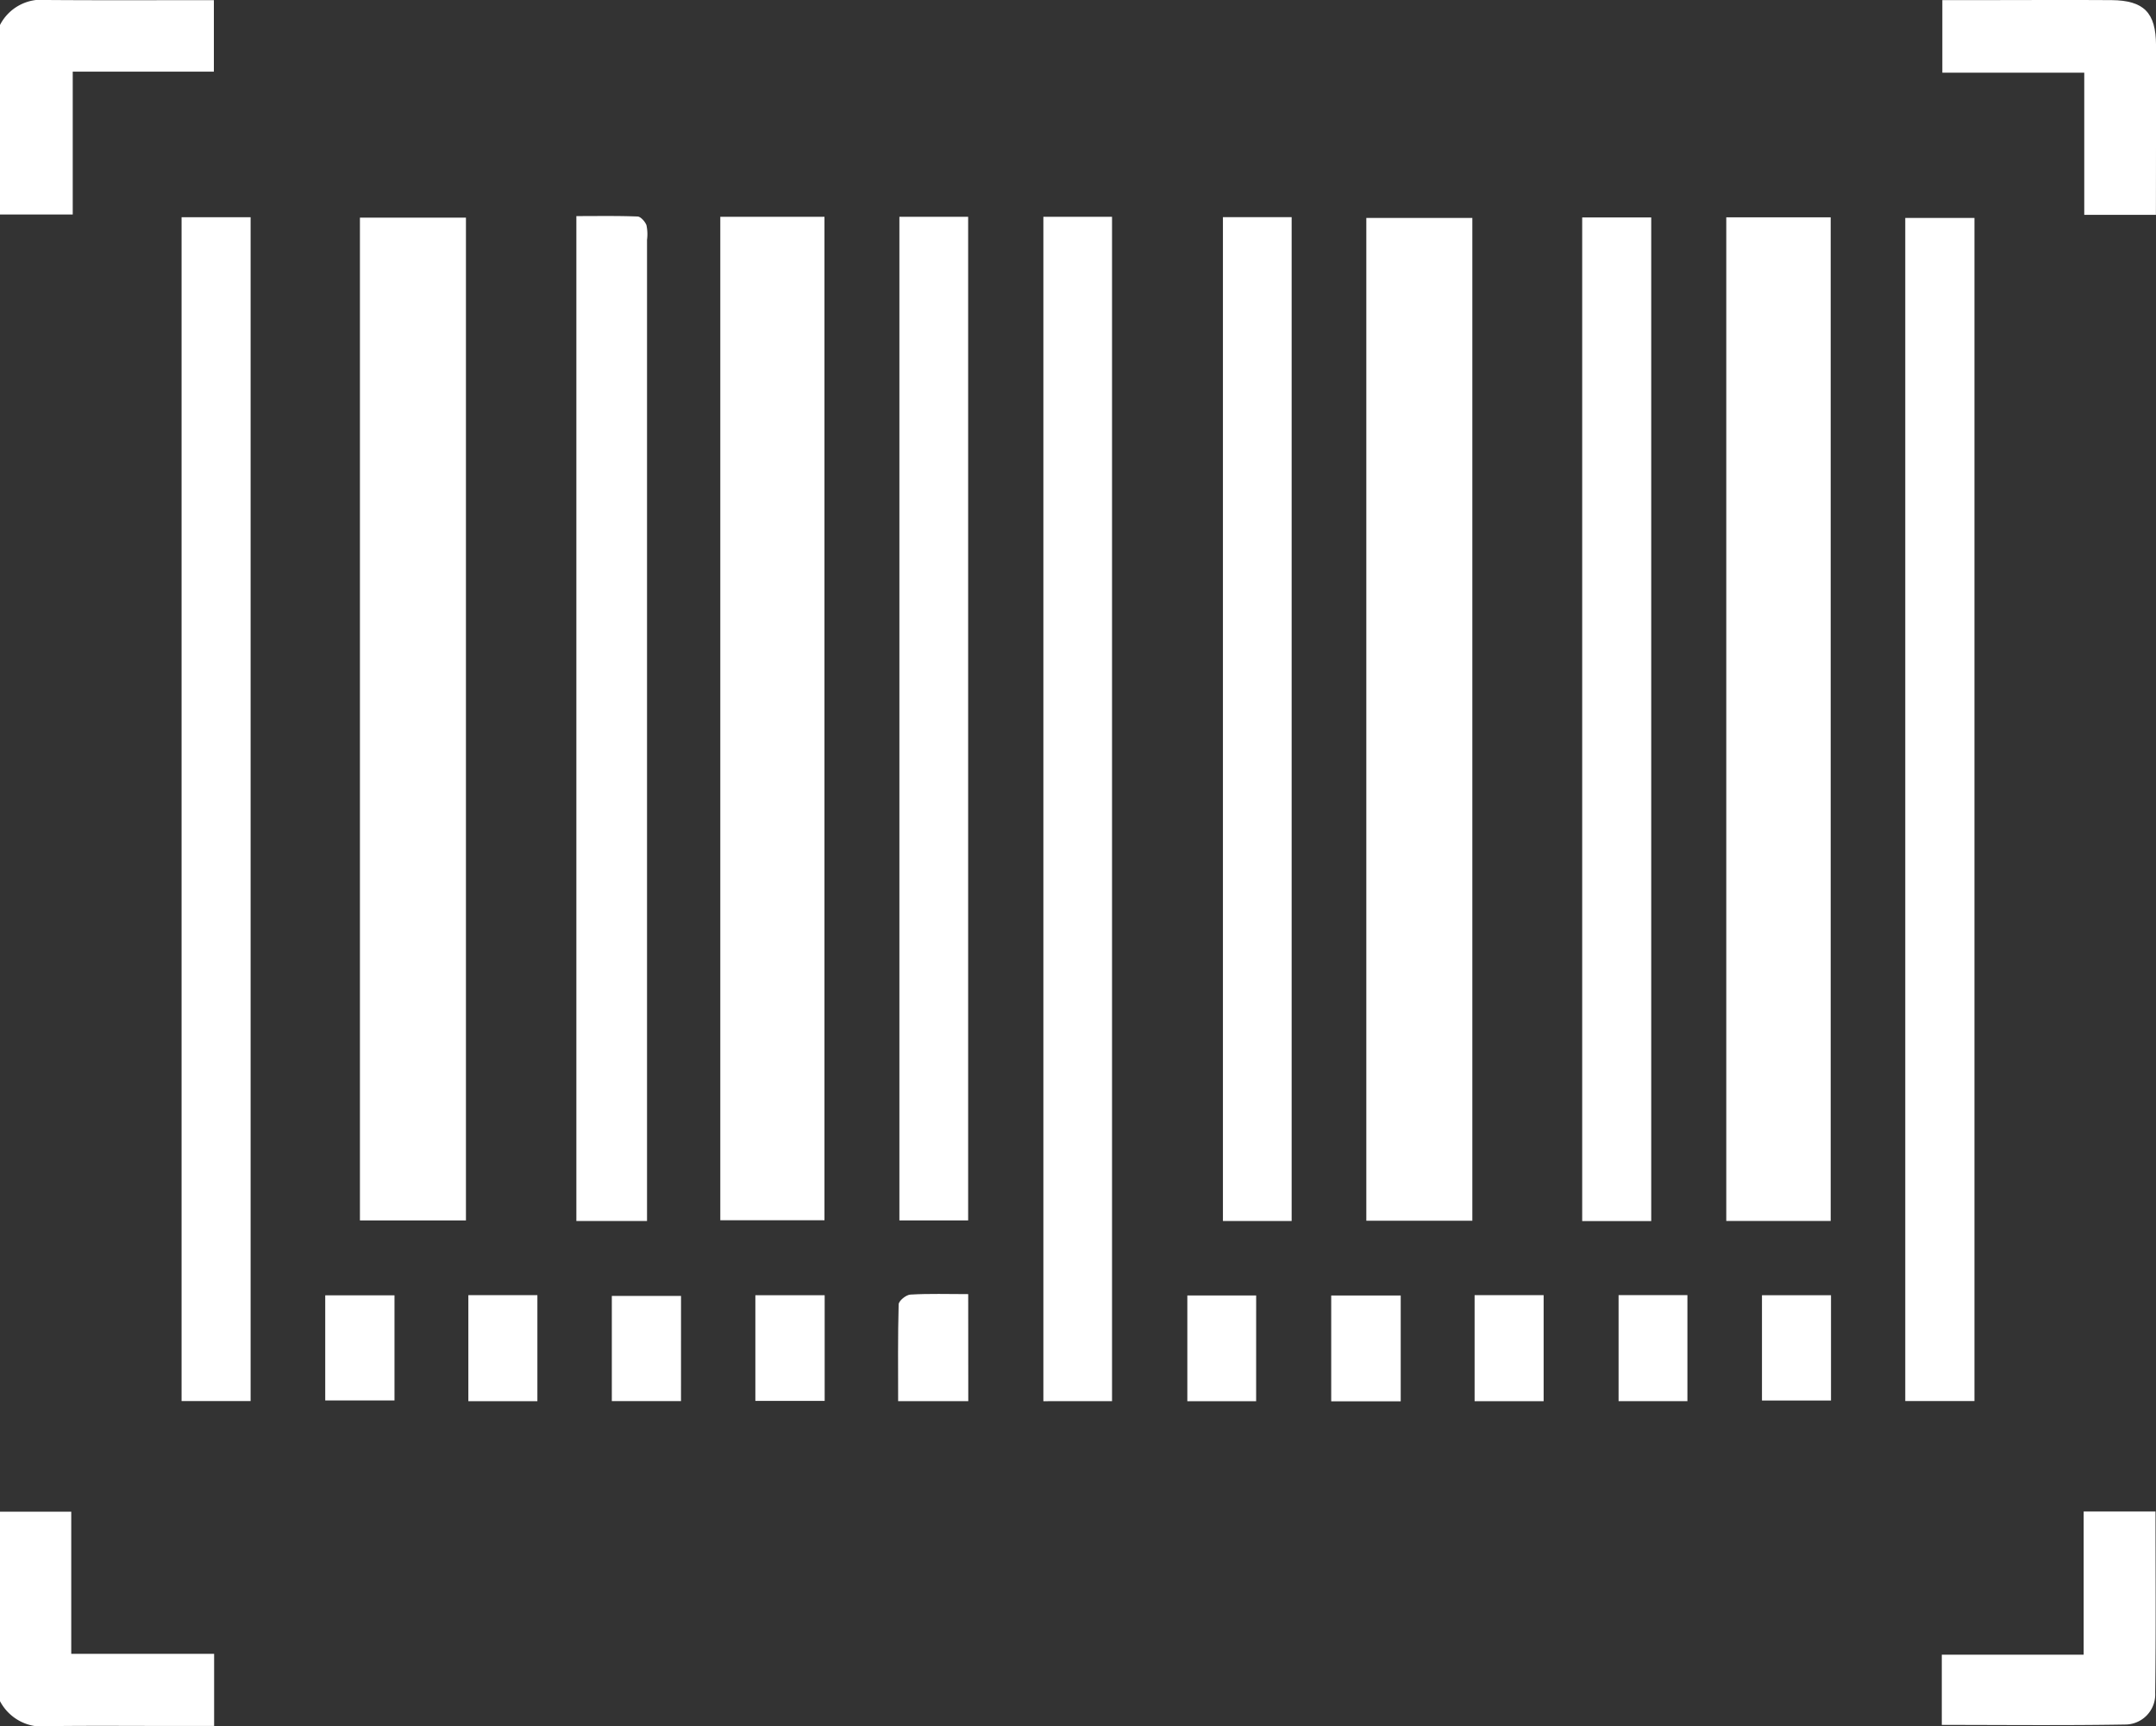
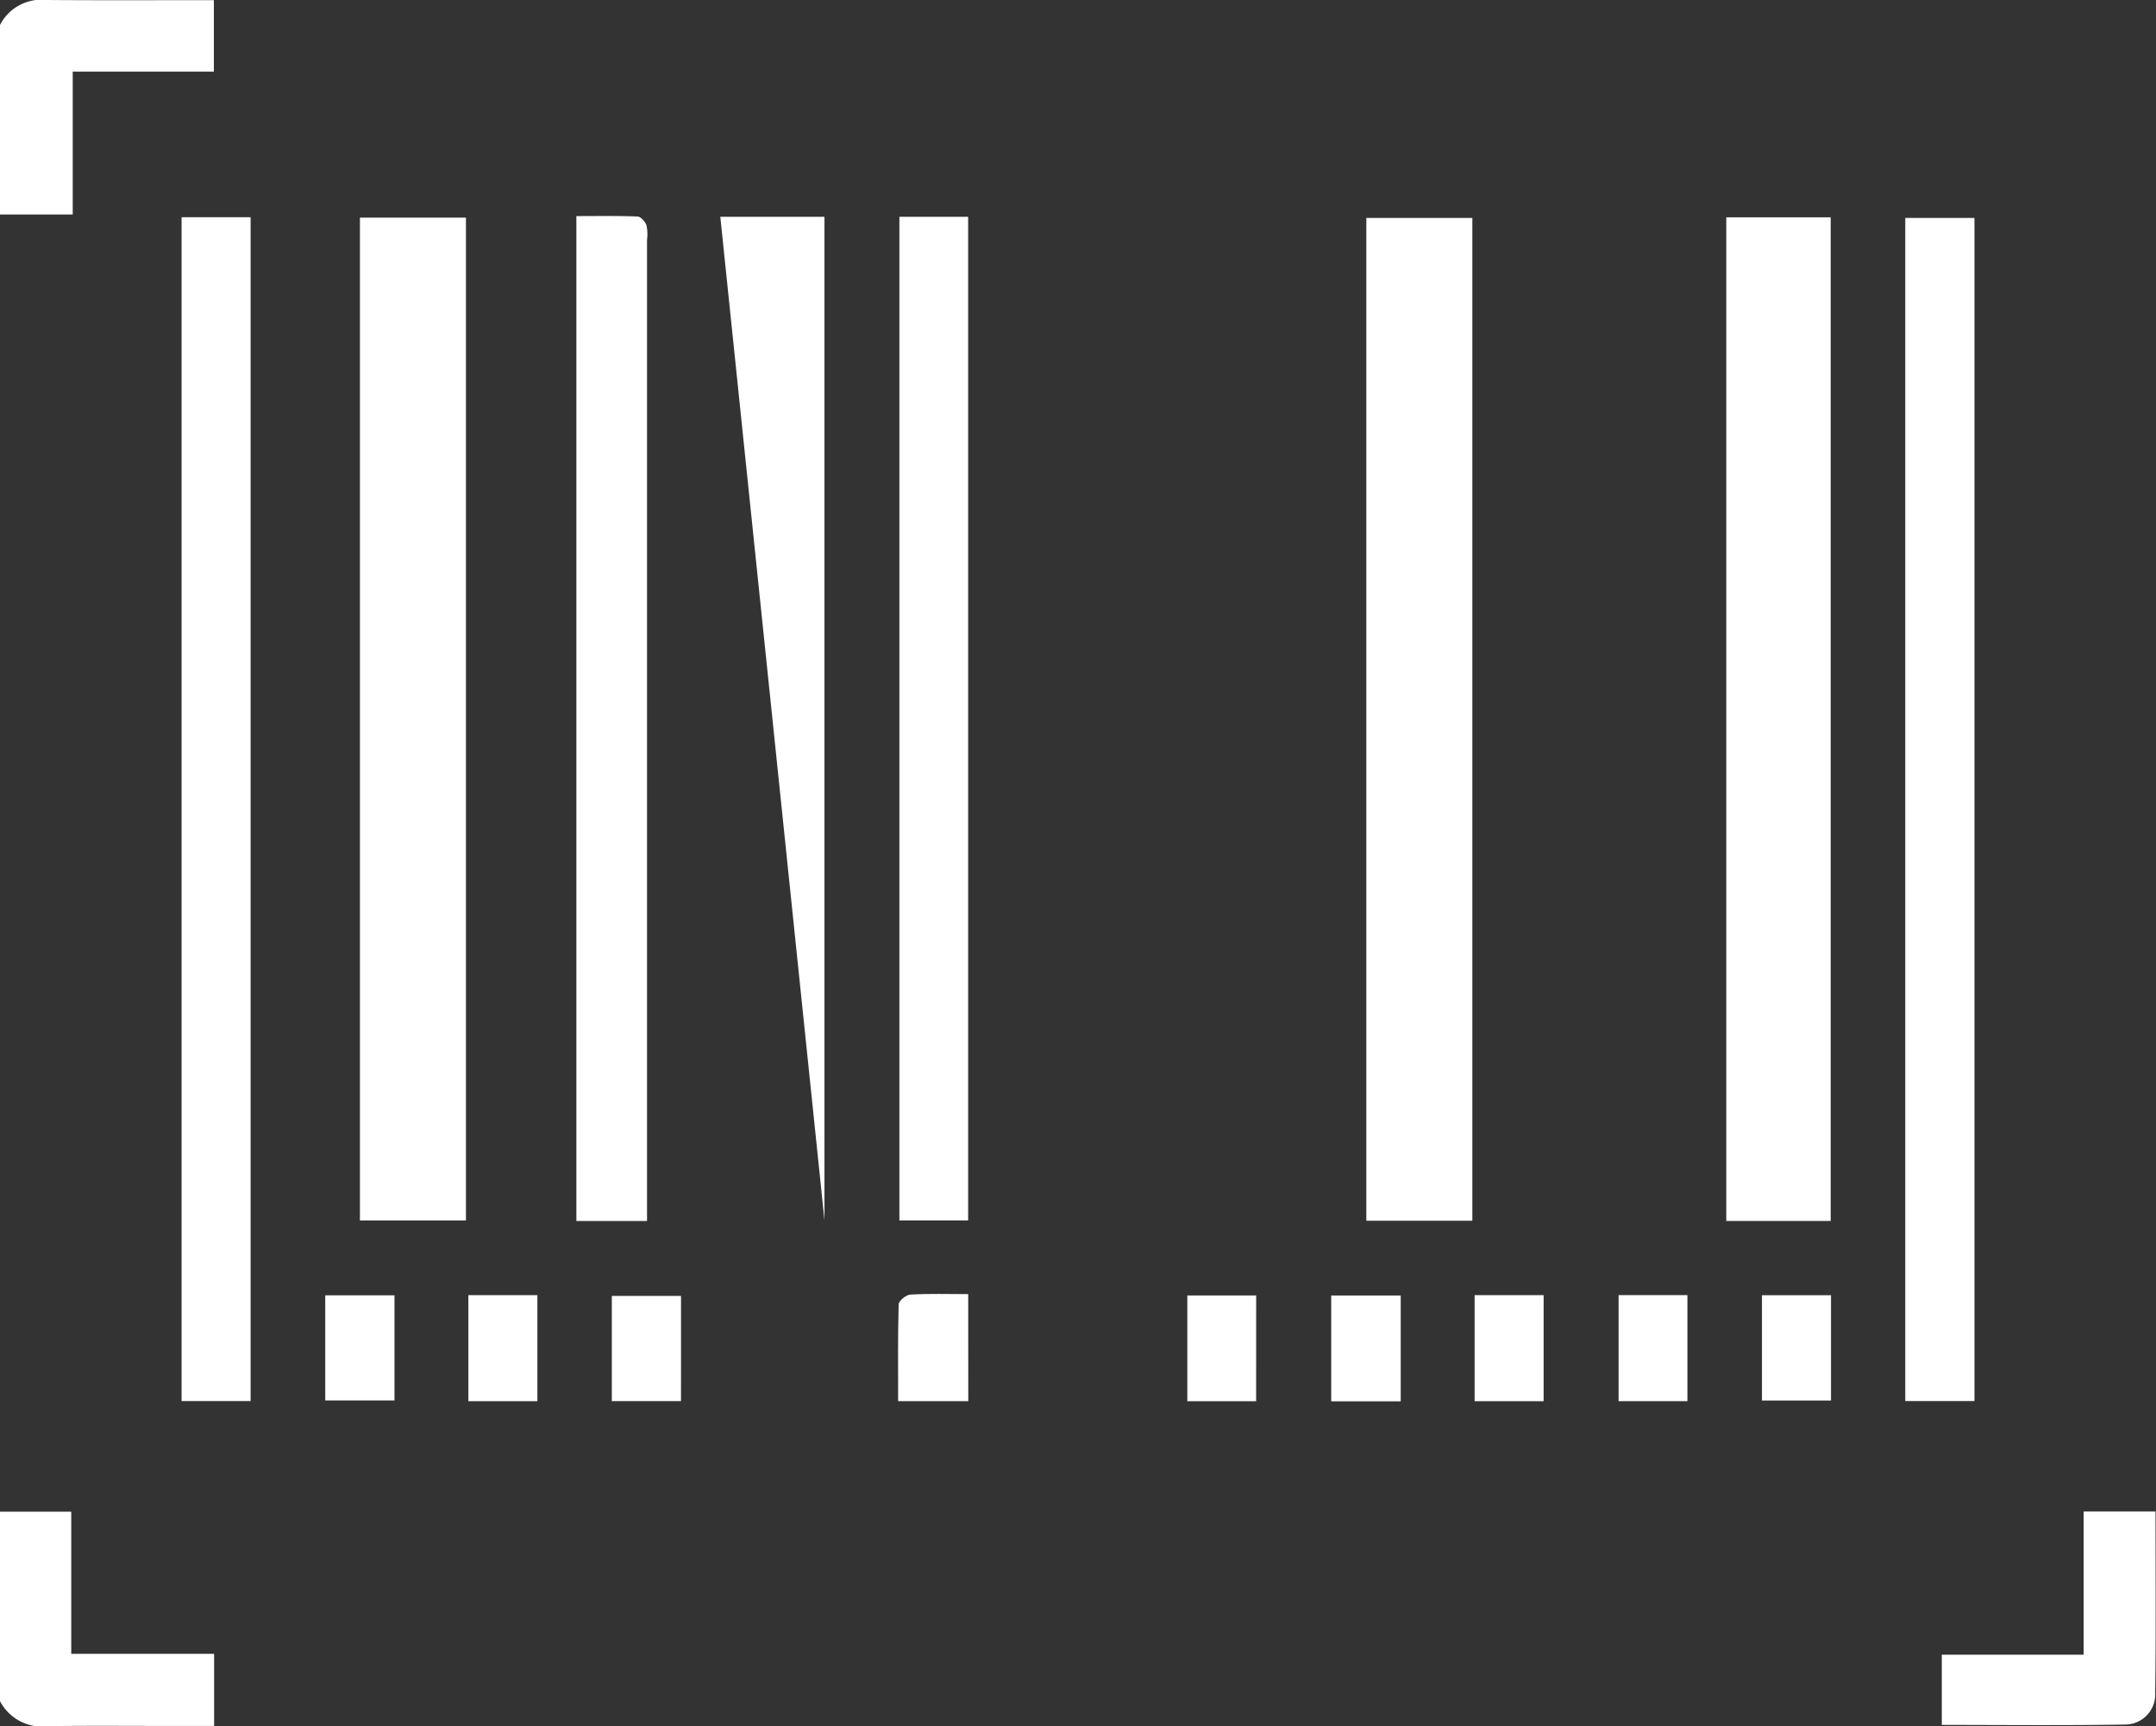
<svg xmlns="http://www.w3.org/2000/svg" width="87.449" height="70" viewBox="0 0 87.449 70">
  <rect x="0" y="0" width="87.449" height="70" fill="#333333" stroke="none" />
  <g id="boleto" transform="translate(-335.59 -376.38)">
    <path id="Caminho_81" data-name="Caminho 81" d="M335.59,377.392a1.89,1.89,0,0,1,1.9-1.012c2.24.017,4.477.006,6.775.006v2.9H338.54v5.793h-2.95Z" transform="translate(0 0)" fill="#fff" />
    <path id="Caminho_82" data-name="Caminho 82" d="M335.59,662.96h2.89v5.765h5.795v2.926h-1.416c-1.763,0-3.523-.015-5.286.006a1.93,1.93,0,0,1-1.983-1.012Z" transform="translate(0 -225.278)" fill="#fff" />
    <path id="Caminho_83" data-name="Caminho 83" d="M403.84,458.306V417.64h4.3v40.666Z" transform="translate(-53.651 -32.434)" fill="#fff" />
    <path id="Caminho_84" data-name="Caminho 84" d="M598.954,458.366h-4.3V417.7h4.3Z" transform="translate(-203.645 -32.482)" fill="#fff" />
-     <path id="Caminho_85" data-name="Caminho 85" d="M472.17,417.48h4.225v40.694H472.17Z" transform="translate(-107.364 -32.309)" fill="#fff" />
+     <path id="Caminho_85" data-name="Caminho 85" d="M472.17,417.48h4.225v40.694Z" transform="translate(-107.364 -32.309)" fill="#fff" />
    <path id="Caminho_86" data-name="Caminho 86" d="M667.155,458.28H662.92v-40.7h4.235Z" transform="translate(-257.311 -32.387)" fill="#fff" />
-     <path id="Caminho_87" data-name="Caminho 87" d="M533.43,417.48h2.785v48.031H533.43Z" transform="translate(-155.52 -32.309)" fill="#fff" />
    <path id="Caminho_88" data-name="Caminho 88" d="M370.02,417.56h2.8v48.008h-2.8Z" transform="translate(-27.065 -32.371)" fill="#fff" />
    <path id="Caminho_89" data-name="Caminho 89" d="M699.666,465.678H696.86V417.7h2.806Z" transform="translate(-283.991 -32.482)" fill="#fff" />
-     <path id="Caminho_90" data-name="Caminho 90" d="M638.4,458.285h-2.8v-40.7h2.8Z" transform="translate(-235.835 -32.387)" fill="#fff" />
-     <path id="Caminho_91" data-name="Caminho 91" d="M570.267,458.259H567.48V417.55h2.787Z" transform="translate(-182.287 -32.364)" fill="#fff" />
    <path id="Caminho_92" data-name="Caminho 92" d="M447.746,458.089H444.88V417.337c.845,0,1.662-.015,2.477.017.13,0,.31.205.366.353a1.757,1.757,0,0,1,.023.593v39.789Z" transform="translate(-85.912 -32.194)" fill="#fff" />
    <path id="Caminho_93" data-name="Caminho 93" d="M506.13,417.48h2.789v40.7H506.13C506.13,444.634,506.13,431.1,506.13,417.48Z" transform="translate(-134.06 -32.309)" fill="#fff" />
-     <path id="Caminho_94" data-name="Caminho 94" d="M712.553,385.1h-2.907v-5.765H703.89v-2.943h1.5c1.788,0,3.579-.013,5.367,0,1.309.013,1.792.507,1.8,1.82C712.562,380.483,712.553,382.75,712.553,385.1Z" transform="translate(-289.517 -0.007)" fill="#fff" />
    <path id="Caminho_95" data-name="Caminho 95" d="M703.79,671.593v-2.847h5.754V662.94h2.914c0,2.477.021,4.913-.013,7.348a1.221,1.221,0,0,1-1.23,1.29C708.757,671.62,706.295,671.593,703.79,671.593Z" transform="translate(-289.439 -225.263)" fill="#fff" />
    <path id="Caminho_96" data-name="Caminho 96" d="M397.26,621.95h2.809v4.263H397.26Z" transform="translate(-48.478 -193.041)" fill="#fff" />
    <path id="Caminho_97" data-name="Caminho 97" d="M427.2,626.227h-2.8v-4.3h2.8Z" transform="translate(-69.813 -193.025)" fill="#fff" />
    <path id="Caminho_98" data-name="Caminho 98" d="M454.406,626.325H451.6V622.06h2.807Z" transform="translate(-91.194 -193.127)" fill="#fff" />
    <path id="Caminho_99" data-name="Caminho 99" d="M618.016,626.235h-2.8v-4.3h2.8Z" transform="translate(-219.815 -193.033)" fill="#fff" />
    <path id="Caminho_100" data-name="Caminho 100" d="M642.5,621.91h2.792v4.3H642.5Z" transform="translate(-241.259 -193.009)" fill="#fff" />
    <path id="Caminho_101" data-name="Caminho 101" d="M669.69,621.93h2.8V626.2h-2.8Z" transform="translate(-262.633 -193.025)" fill="#fff" />
-     <path id="Caminho_102" data-name="Caminho 102" d="M478.82,621.93h2.811v4.285H478.82Z" transform="translate(-112.592 -193.025)" fill="#fff" />
    <path id="Caminho_103" data-name="Caminho 103" d="M508.724,626.033h-2.845c0-1.333-.015-2.627.021-3.921,0-.146.3-.391.477-.4.757-.045,1.519-.019,2.344-.019C508.724,623.167,508.724,624.564,508.724,626.033Z" transform="translate(-133.86 -192.833)" fill="#fff" />
    <path id="Caminho_104" data-name="Caminho 104" d="M563.521,626.259H560.73V621.97h2.792Z" transform="translate(-176.981 -193.056)" fill="#fff" />
    <path id="Caminho_105" data-name="Caminho 105" d="M590.829,626.271H588.01V621.98h2.819Z" transform="translate(-198.425 -193.064)" fill="#fff" />
  </g>
</svg>